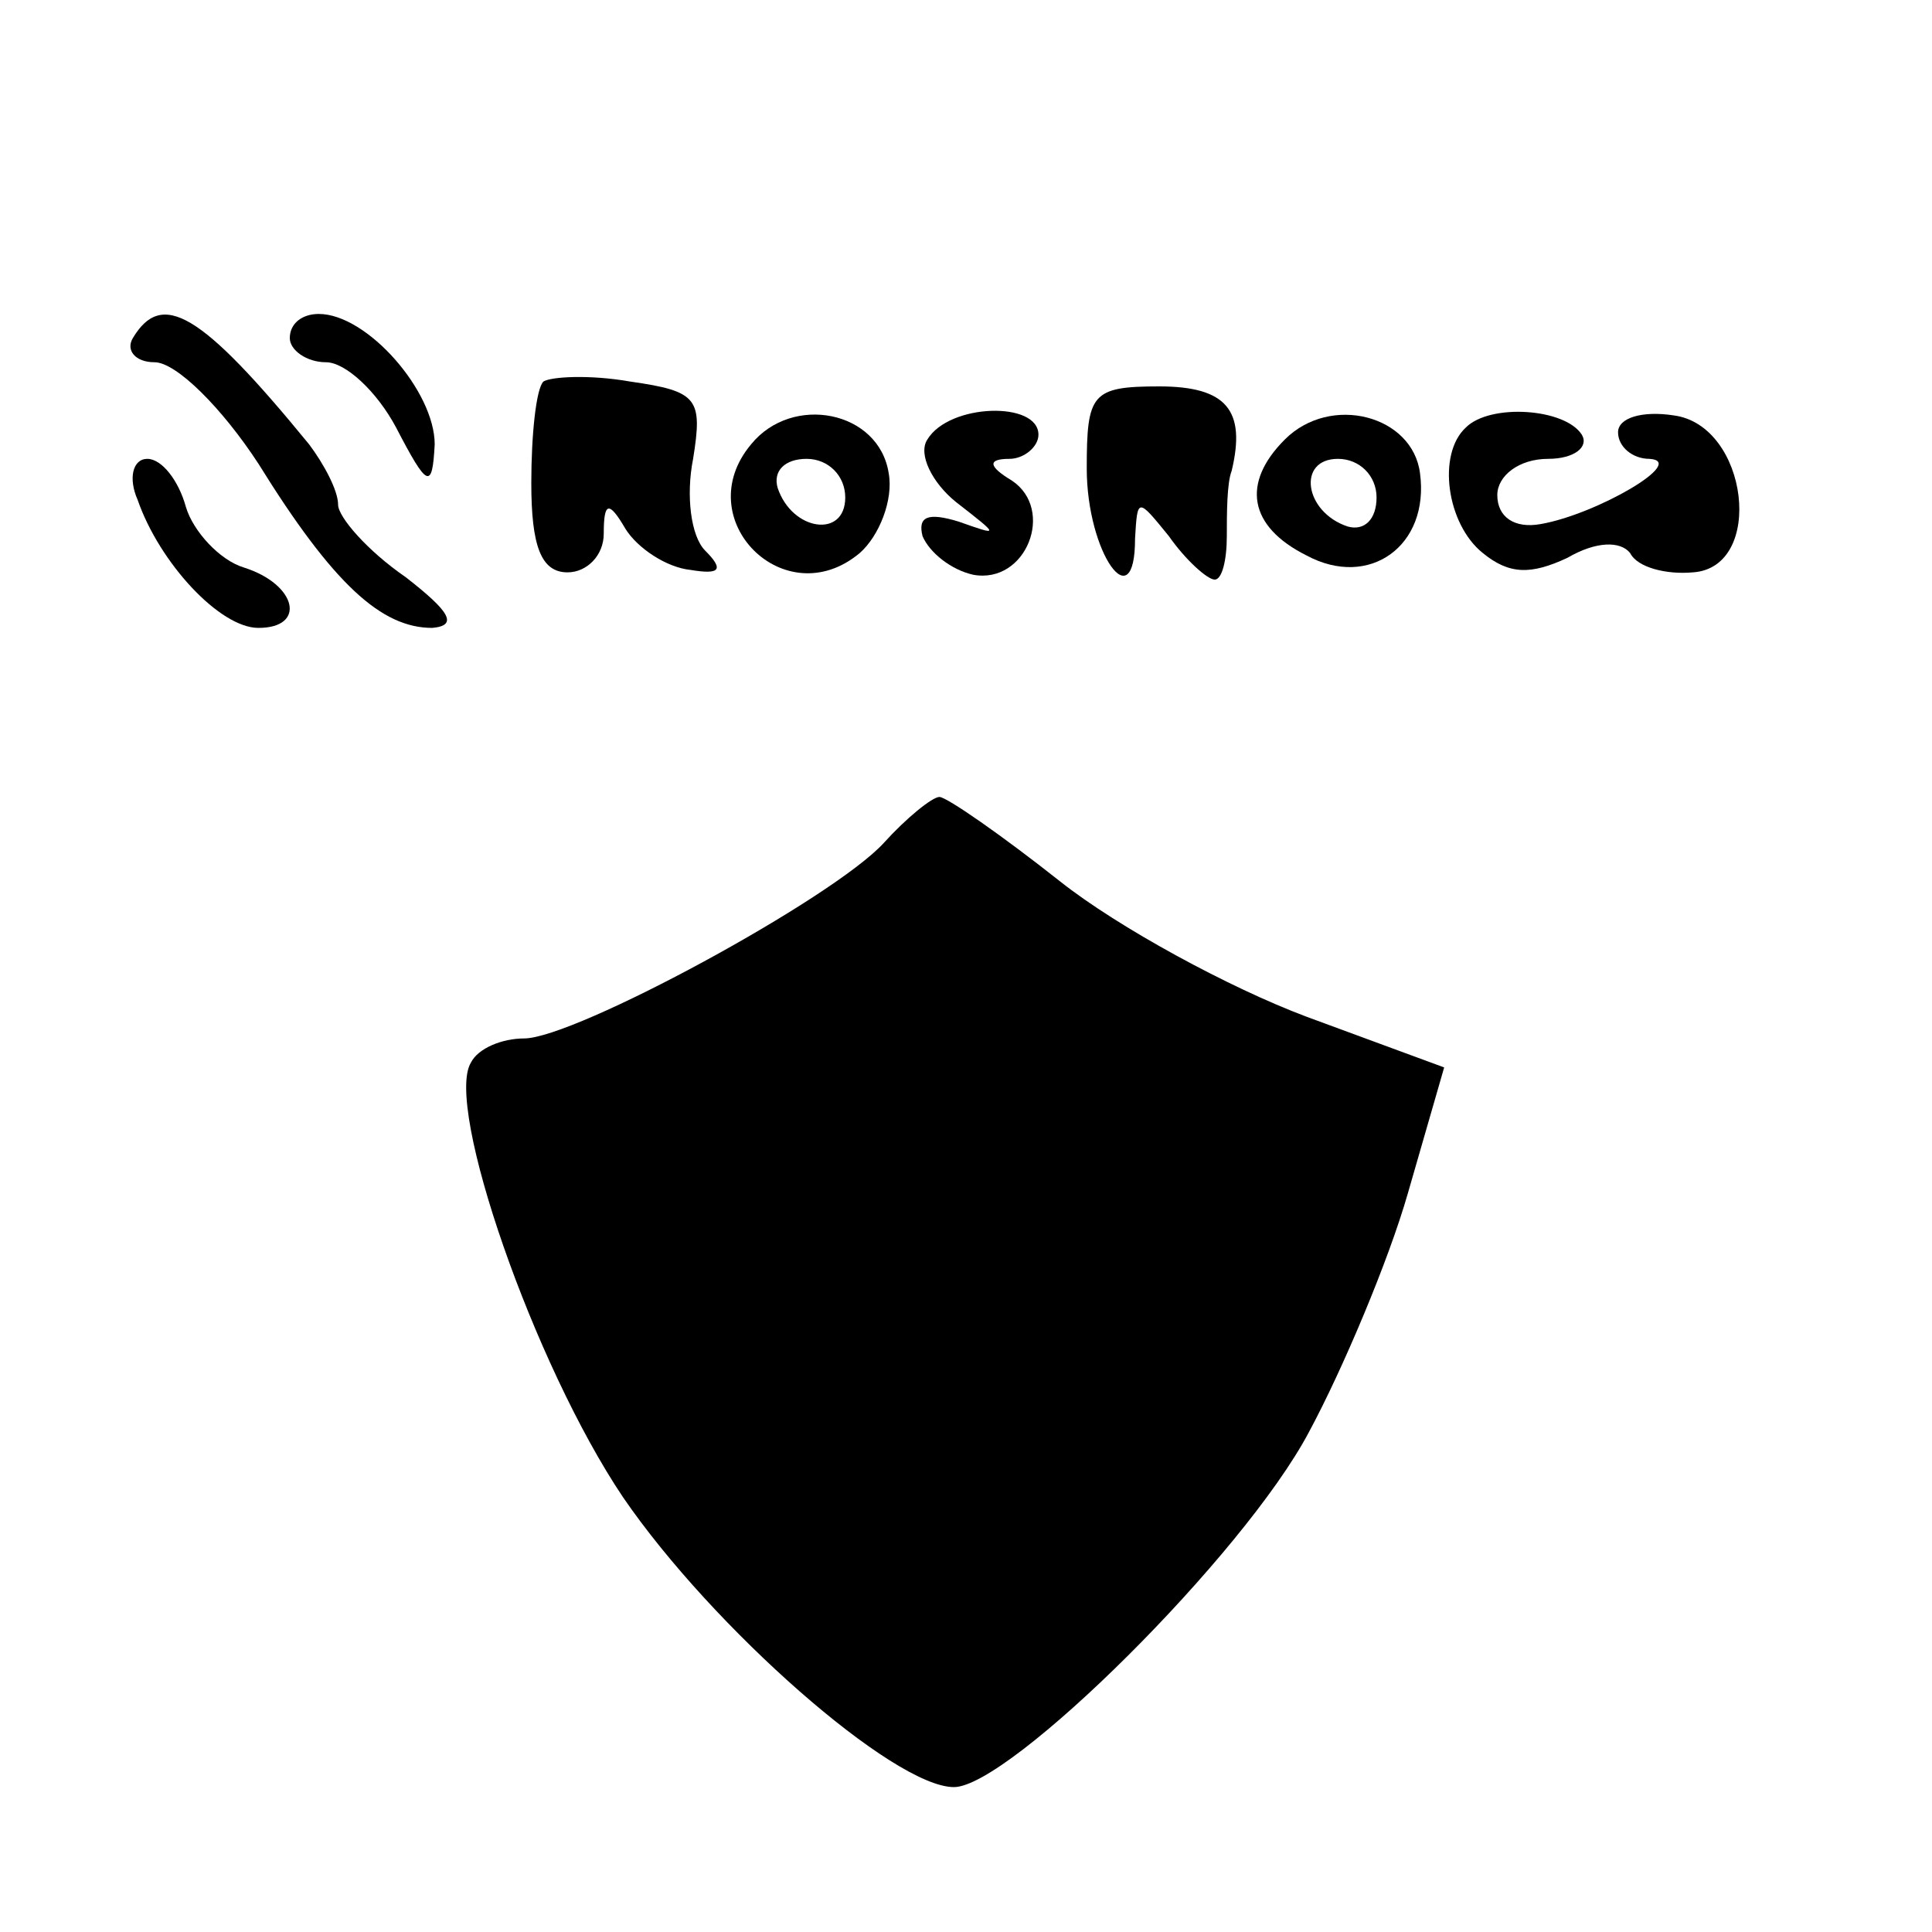
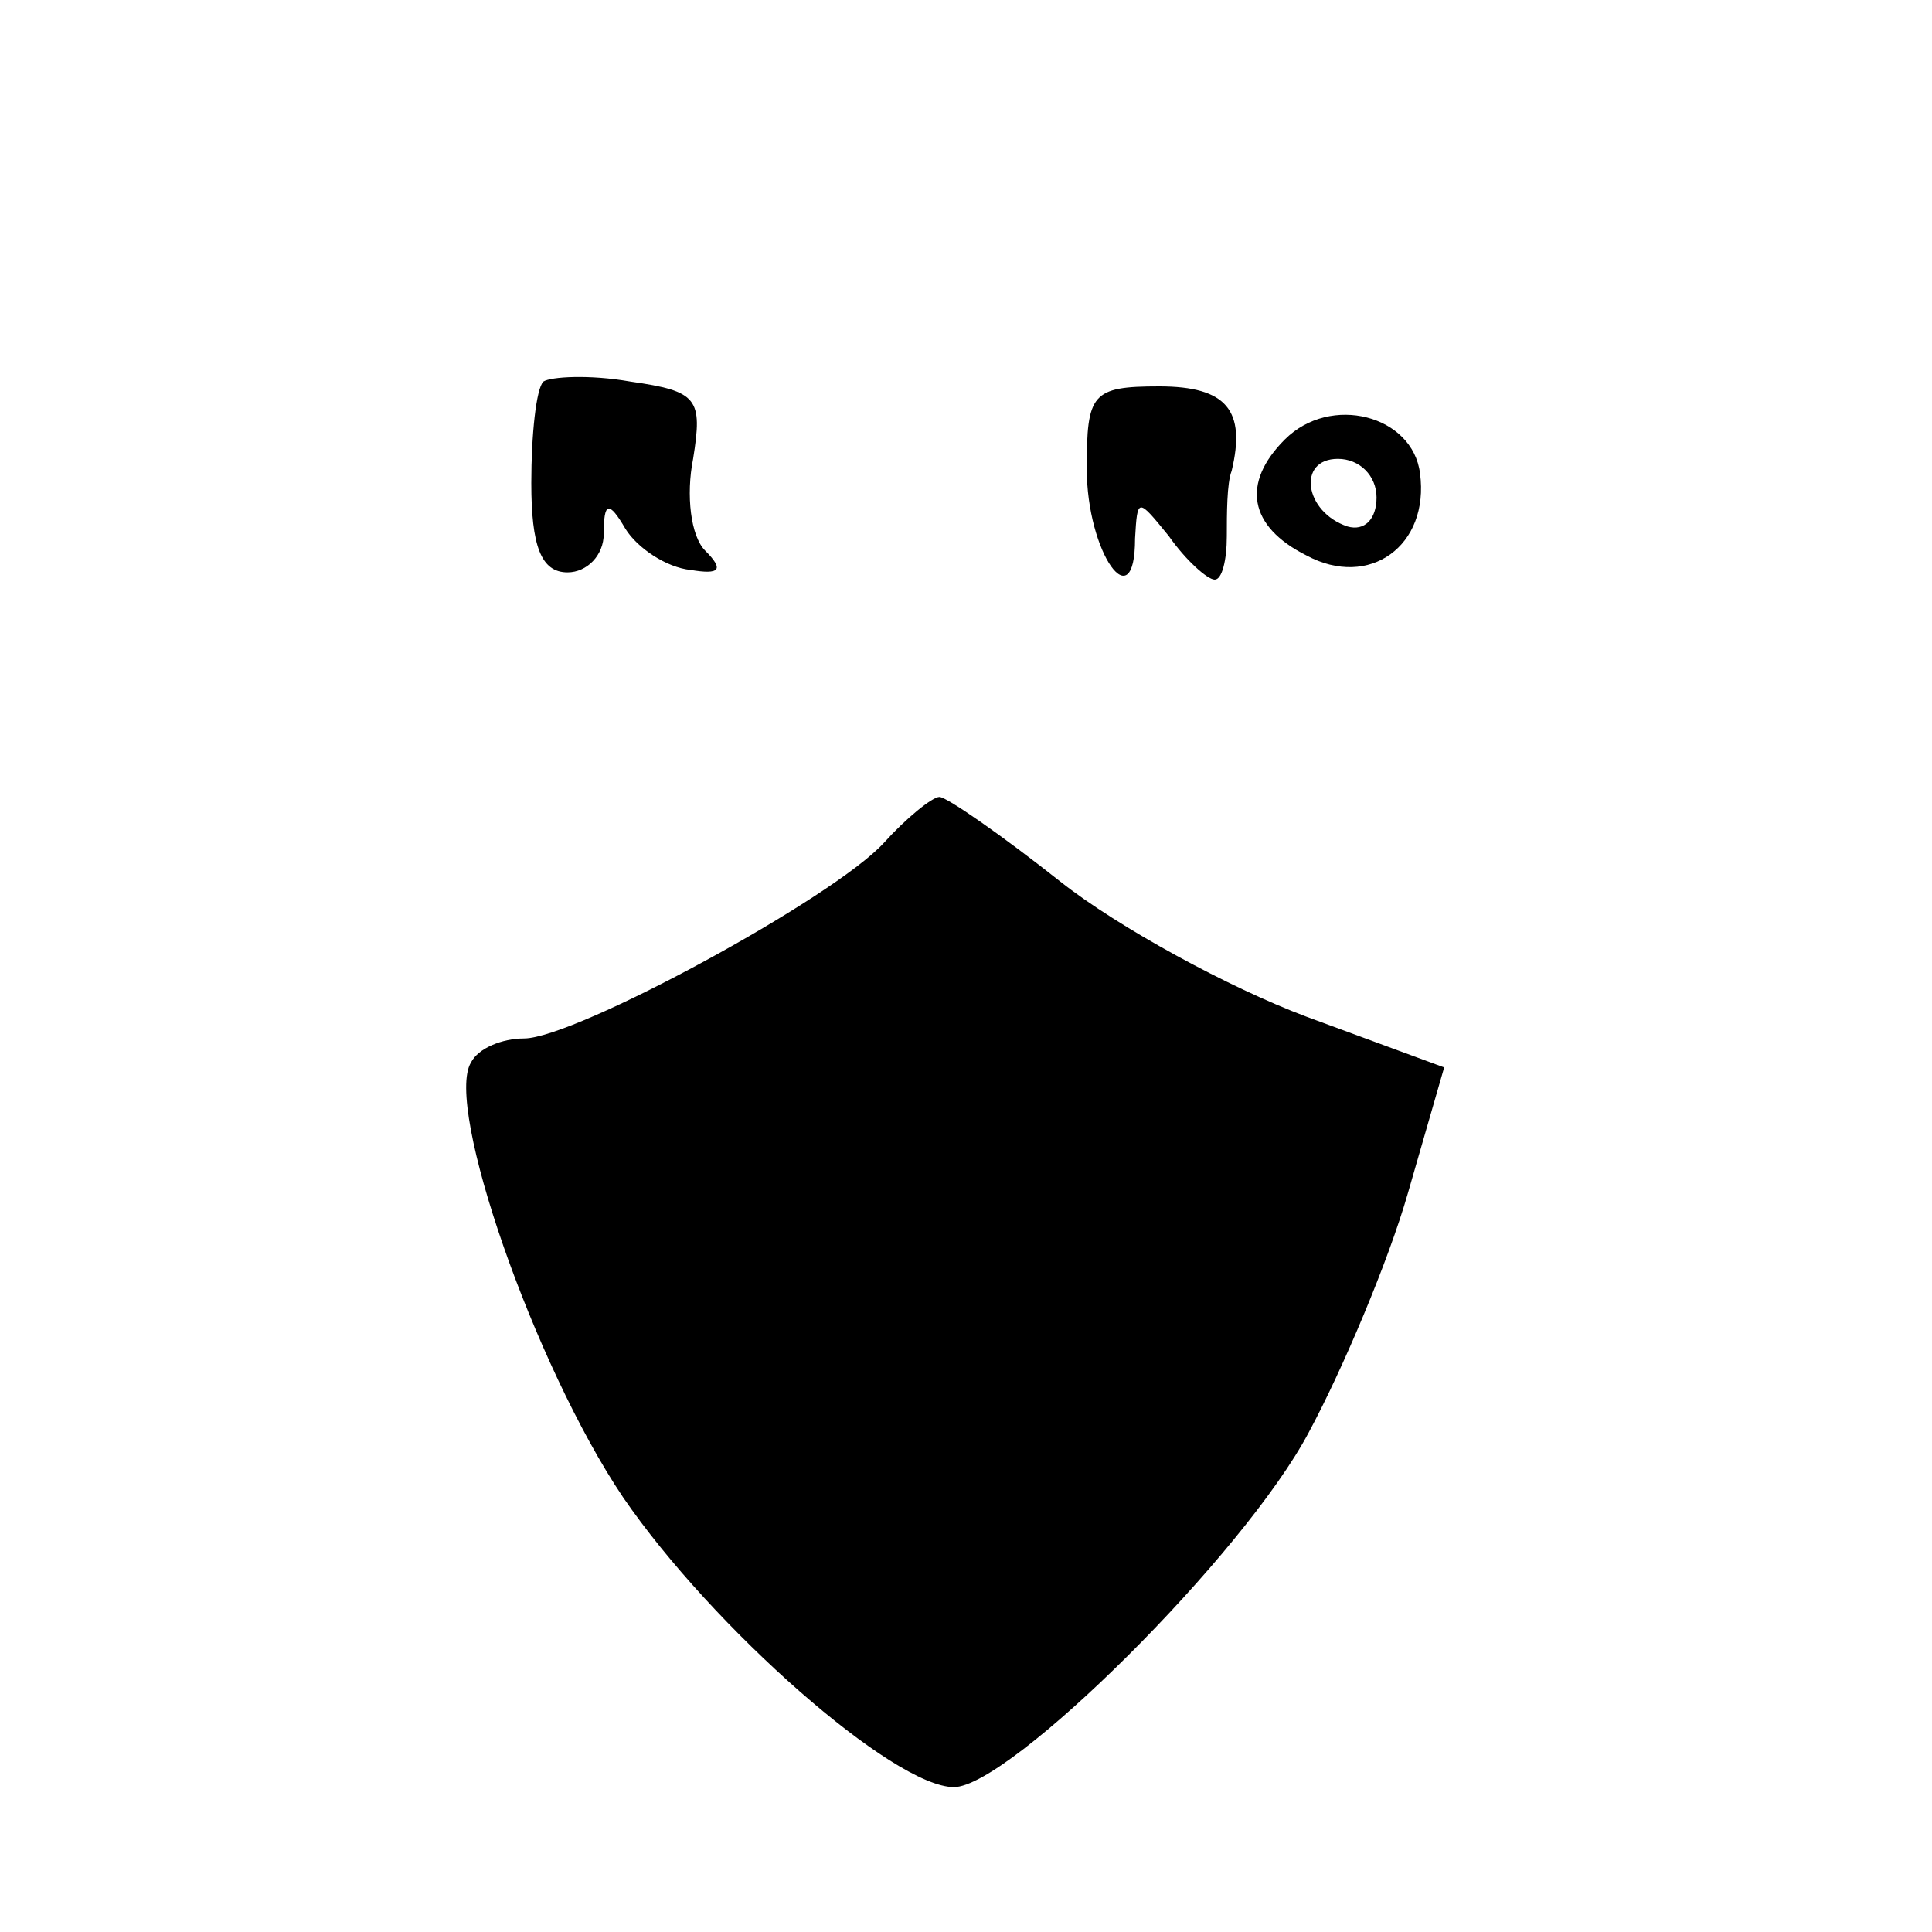
<svg xmlns="http://www.w3.org/2000/svg" version="1.0" width="80pt" height="80pt" viewBox="0 0 80 80" preserveAspectRatio="xMidYMid meet">
  <g transform="translate(0,80) scale(0.1,-0.1)" fill="#000000" stroke="none">
-     <path d="M55 660 c-3 -5 1 -10 9 -10 9 0 28 -19 43 -42 31 -50 51 -68 72 -68 11 1 7 7 -11 21 -16 11 -28 25 -28 30 0 6 -6 17 -12 25 -45 55 -61 64 -73 44z" />
-     <path d="M120 660 c0 -5 7 -10 15 -10 8 0 21 -12 29 -27 13 -25 15 -26 16 -7 0 22 -28 54 -48 54 -7 0 -12 -4 -12 -10z" />
+     <path d="M120 660 z" />
    <path d="M225 642 c-3 -3 -5 -22 -5 -42 0 -26 4 -37 15 -37 8 0 15 7 15 16 0 13 2 14 9 2 5 -8 17 -16 27 -17 12 -2 14 0 6 8 -6 6 -8 23 -5 38 4 25 2 28 -26 32 -17 3 -33 2 -36 0z" />
    <path d="M450 606 c0 -35 20 -63 20 -29 1 17 1 17 14 1 7 -10 16 -18 19 -18 3 0 5 8 5 18 0 9 0 22 2 27 6 25 -2 35 -30 35 -28 0 -30 -3 -30 -34z" />
-     <path d="M311 616 c-26 -31 14 -71 45 -45 8 7 14 22 12 33 -4 26 -40 33 -57 12z m39 -22 c0 -17 -22 -14 -28 4 -2 7 3 12 12 12 9 0 16 -7 16 -16z" />
-     <path d="M384 618 c-4 -6 2 -18 12 -26 18 -14 18 -14 1 -8 -13 4 -17 2 -15 -6 3 -7 12 -14 21 -16 22 -4 34 27 16 39 -10 6 -10 9 -1 9 6 0 12 5 12 10 0 14 -37 13 -46 -2z" />
    <path d="M532 618 c-18 -18 -15 -36 9 -48 26 -14 51 4 47 34 -3 24 -37 33 -56 14z m38 -24 c0 -9 -5 -14 -12 -12 -18 6 -21 28 -4 28 9 0 16 -7 16 -16z" />
-     <path d="M607 623 c-12 -11 -8 -40 7 -52 11 -9 20 -9 35 -2 12 7 22 7 26 2 3 -6 15 -9 26 -8 30 2 23 61 -8 65 -13 2 -23 -1 -23 -7 0 -6 6 -11 13 -11 16 -1 -22 -23 -45 -27 -11 -2 -18 3 -18 12 0 8 9 15 21 15 11 0 17 5 14 10 -7 11 -38 13 -48 3z" />
-     <path d="M57 593 c9 -26 34 -53 50 -53 20 0 16 18 -6 25 -10 3 -21 15 -24 25 -3 11 -10 20 -16 20 -6 0 -8 -8 -4 -17z" />
    <path d="M366 451 c-21 -23 -128 -81 -149 -81 -9 0 -19 -4 -22 -10 -11 -18 26 -125 63 -180 37 -54 112 -120 137 -120 23 0 120 96 147 147 14 26 33 71 41 99 l15 52 -57 21 c-32 12 -78 37 -102 56 -24 19 -47 35 -50 35 -3 0 -14 -9 -23 -19z" />
  </g>
</svg>